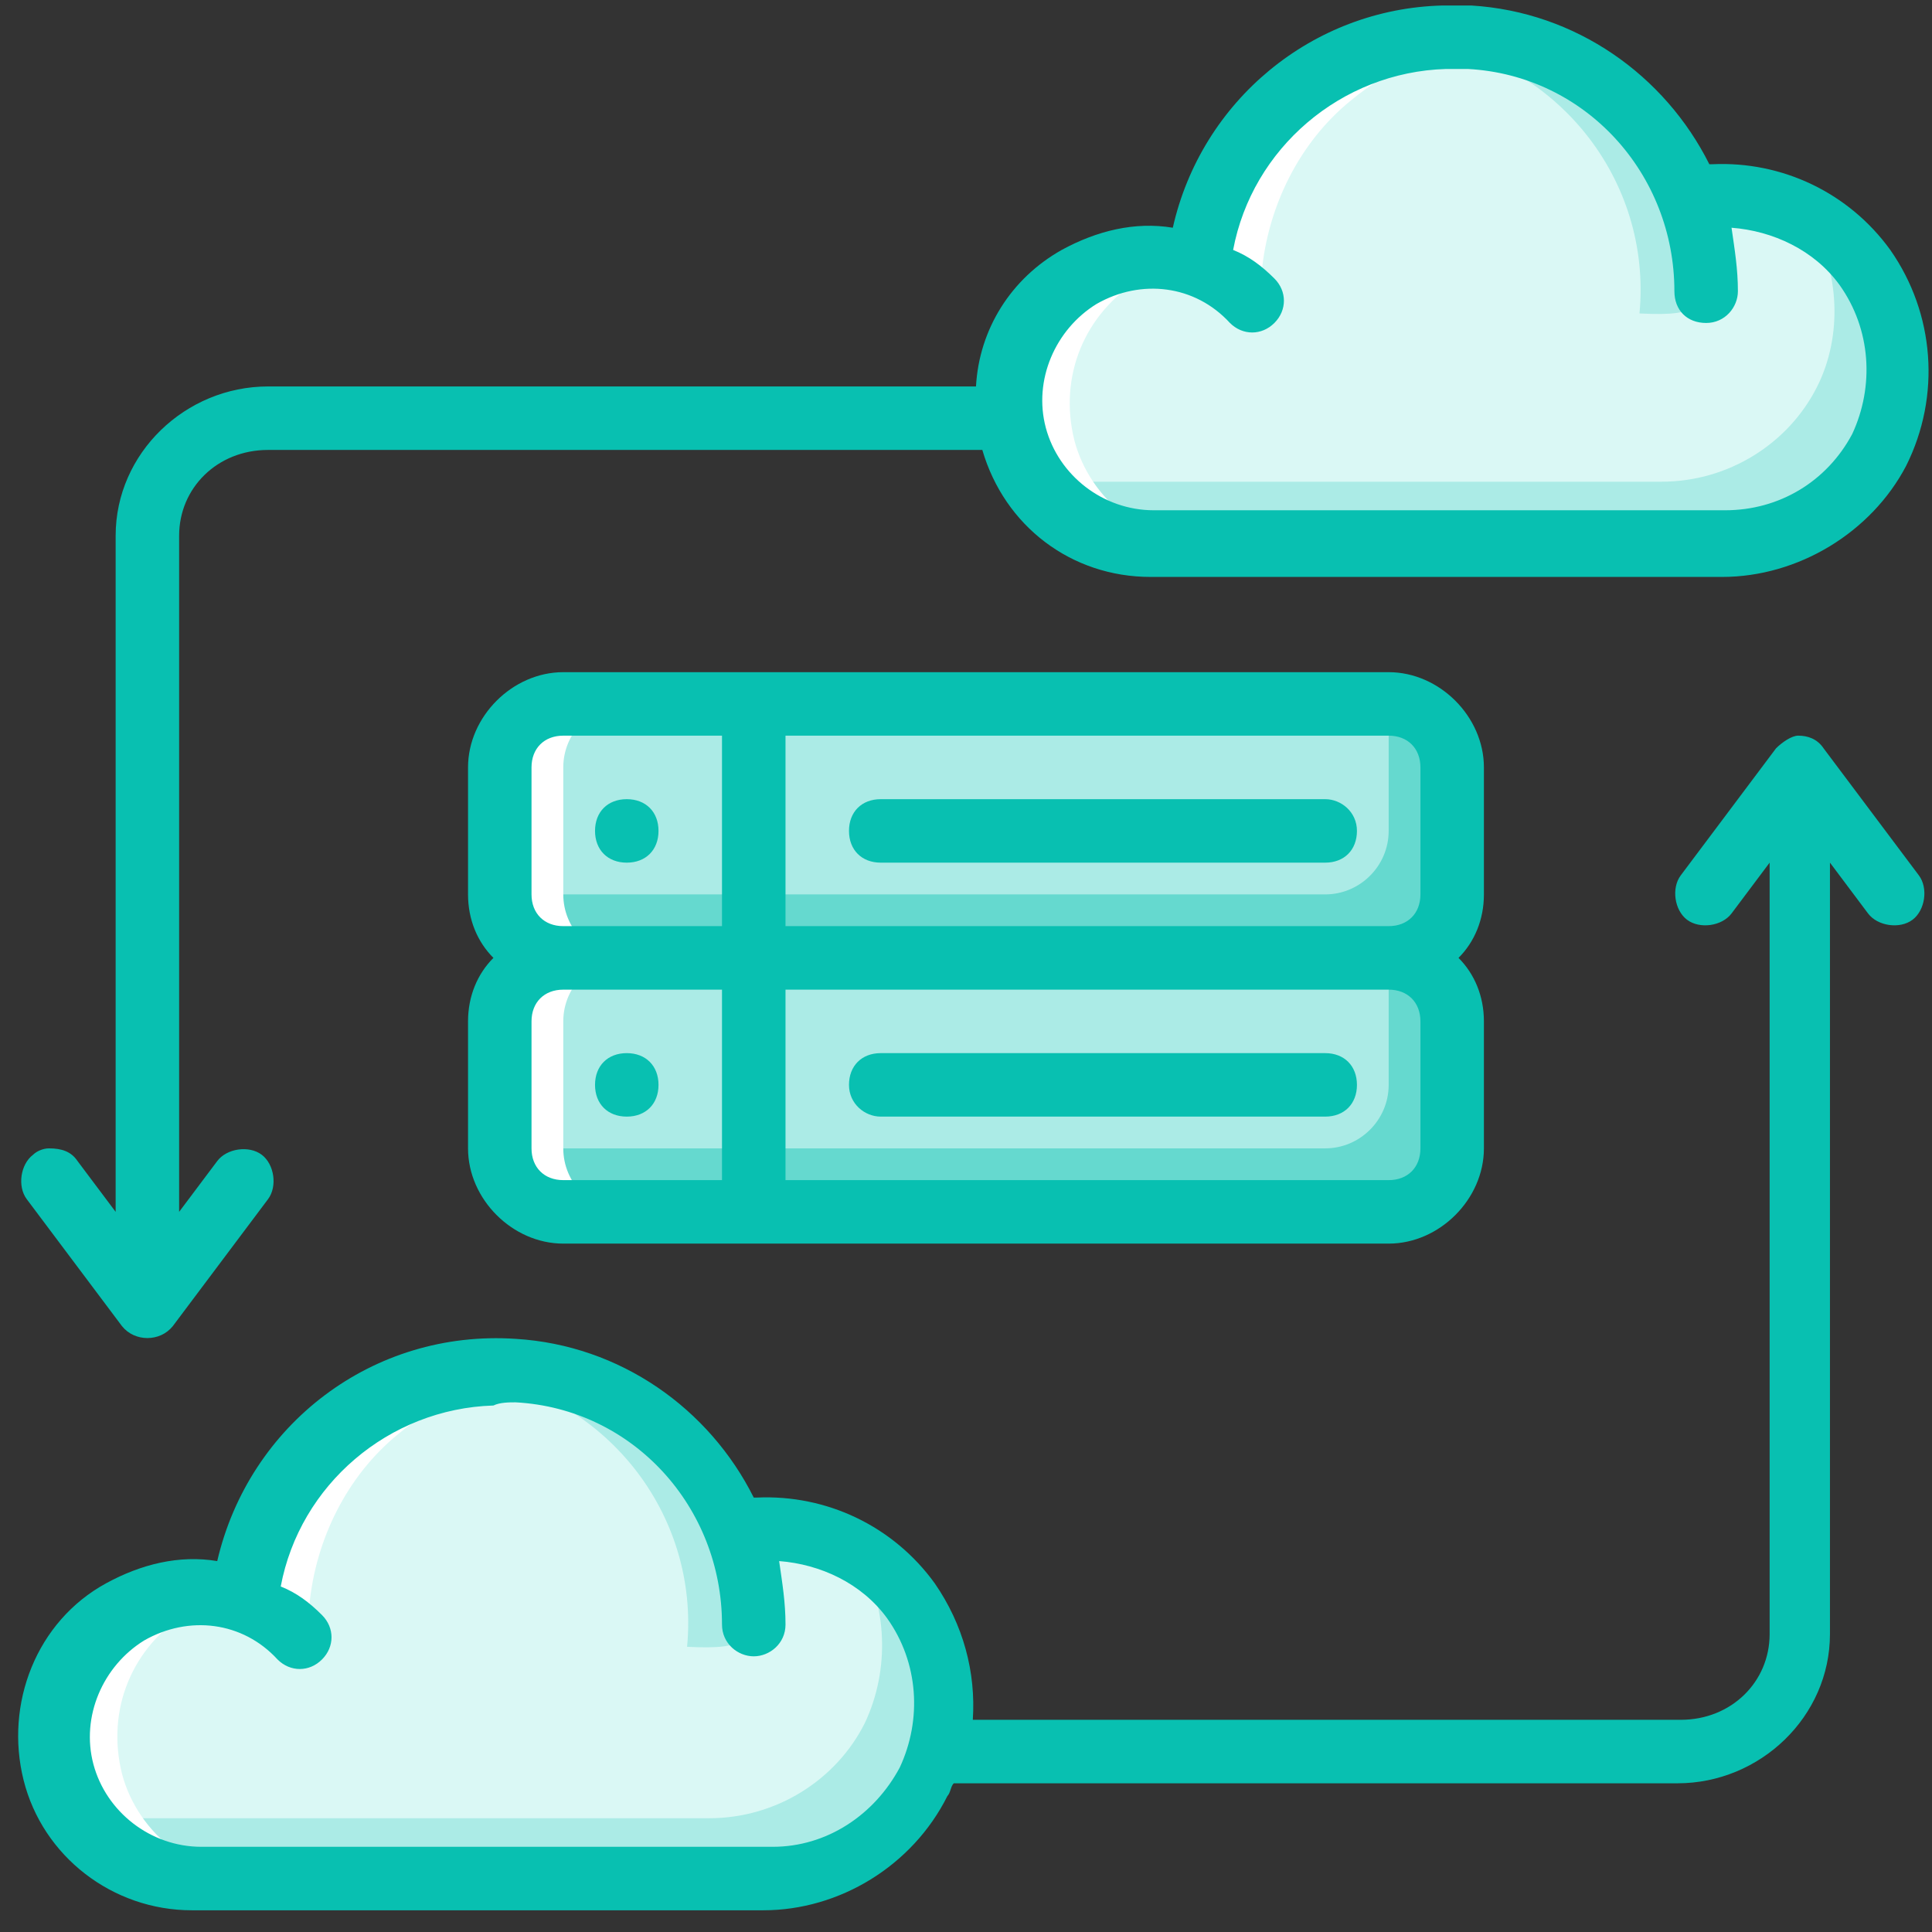
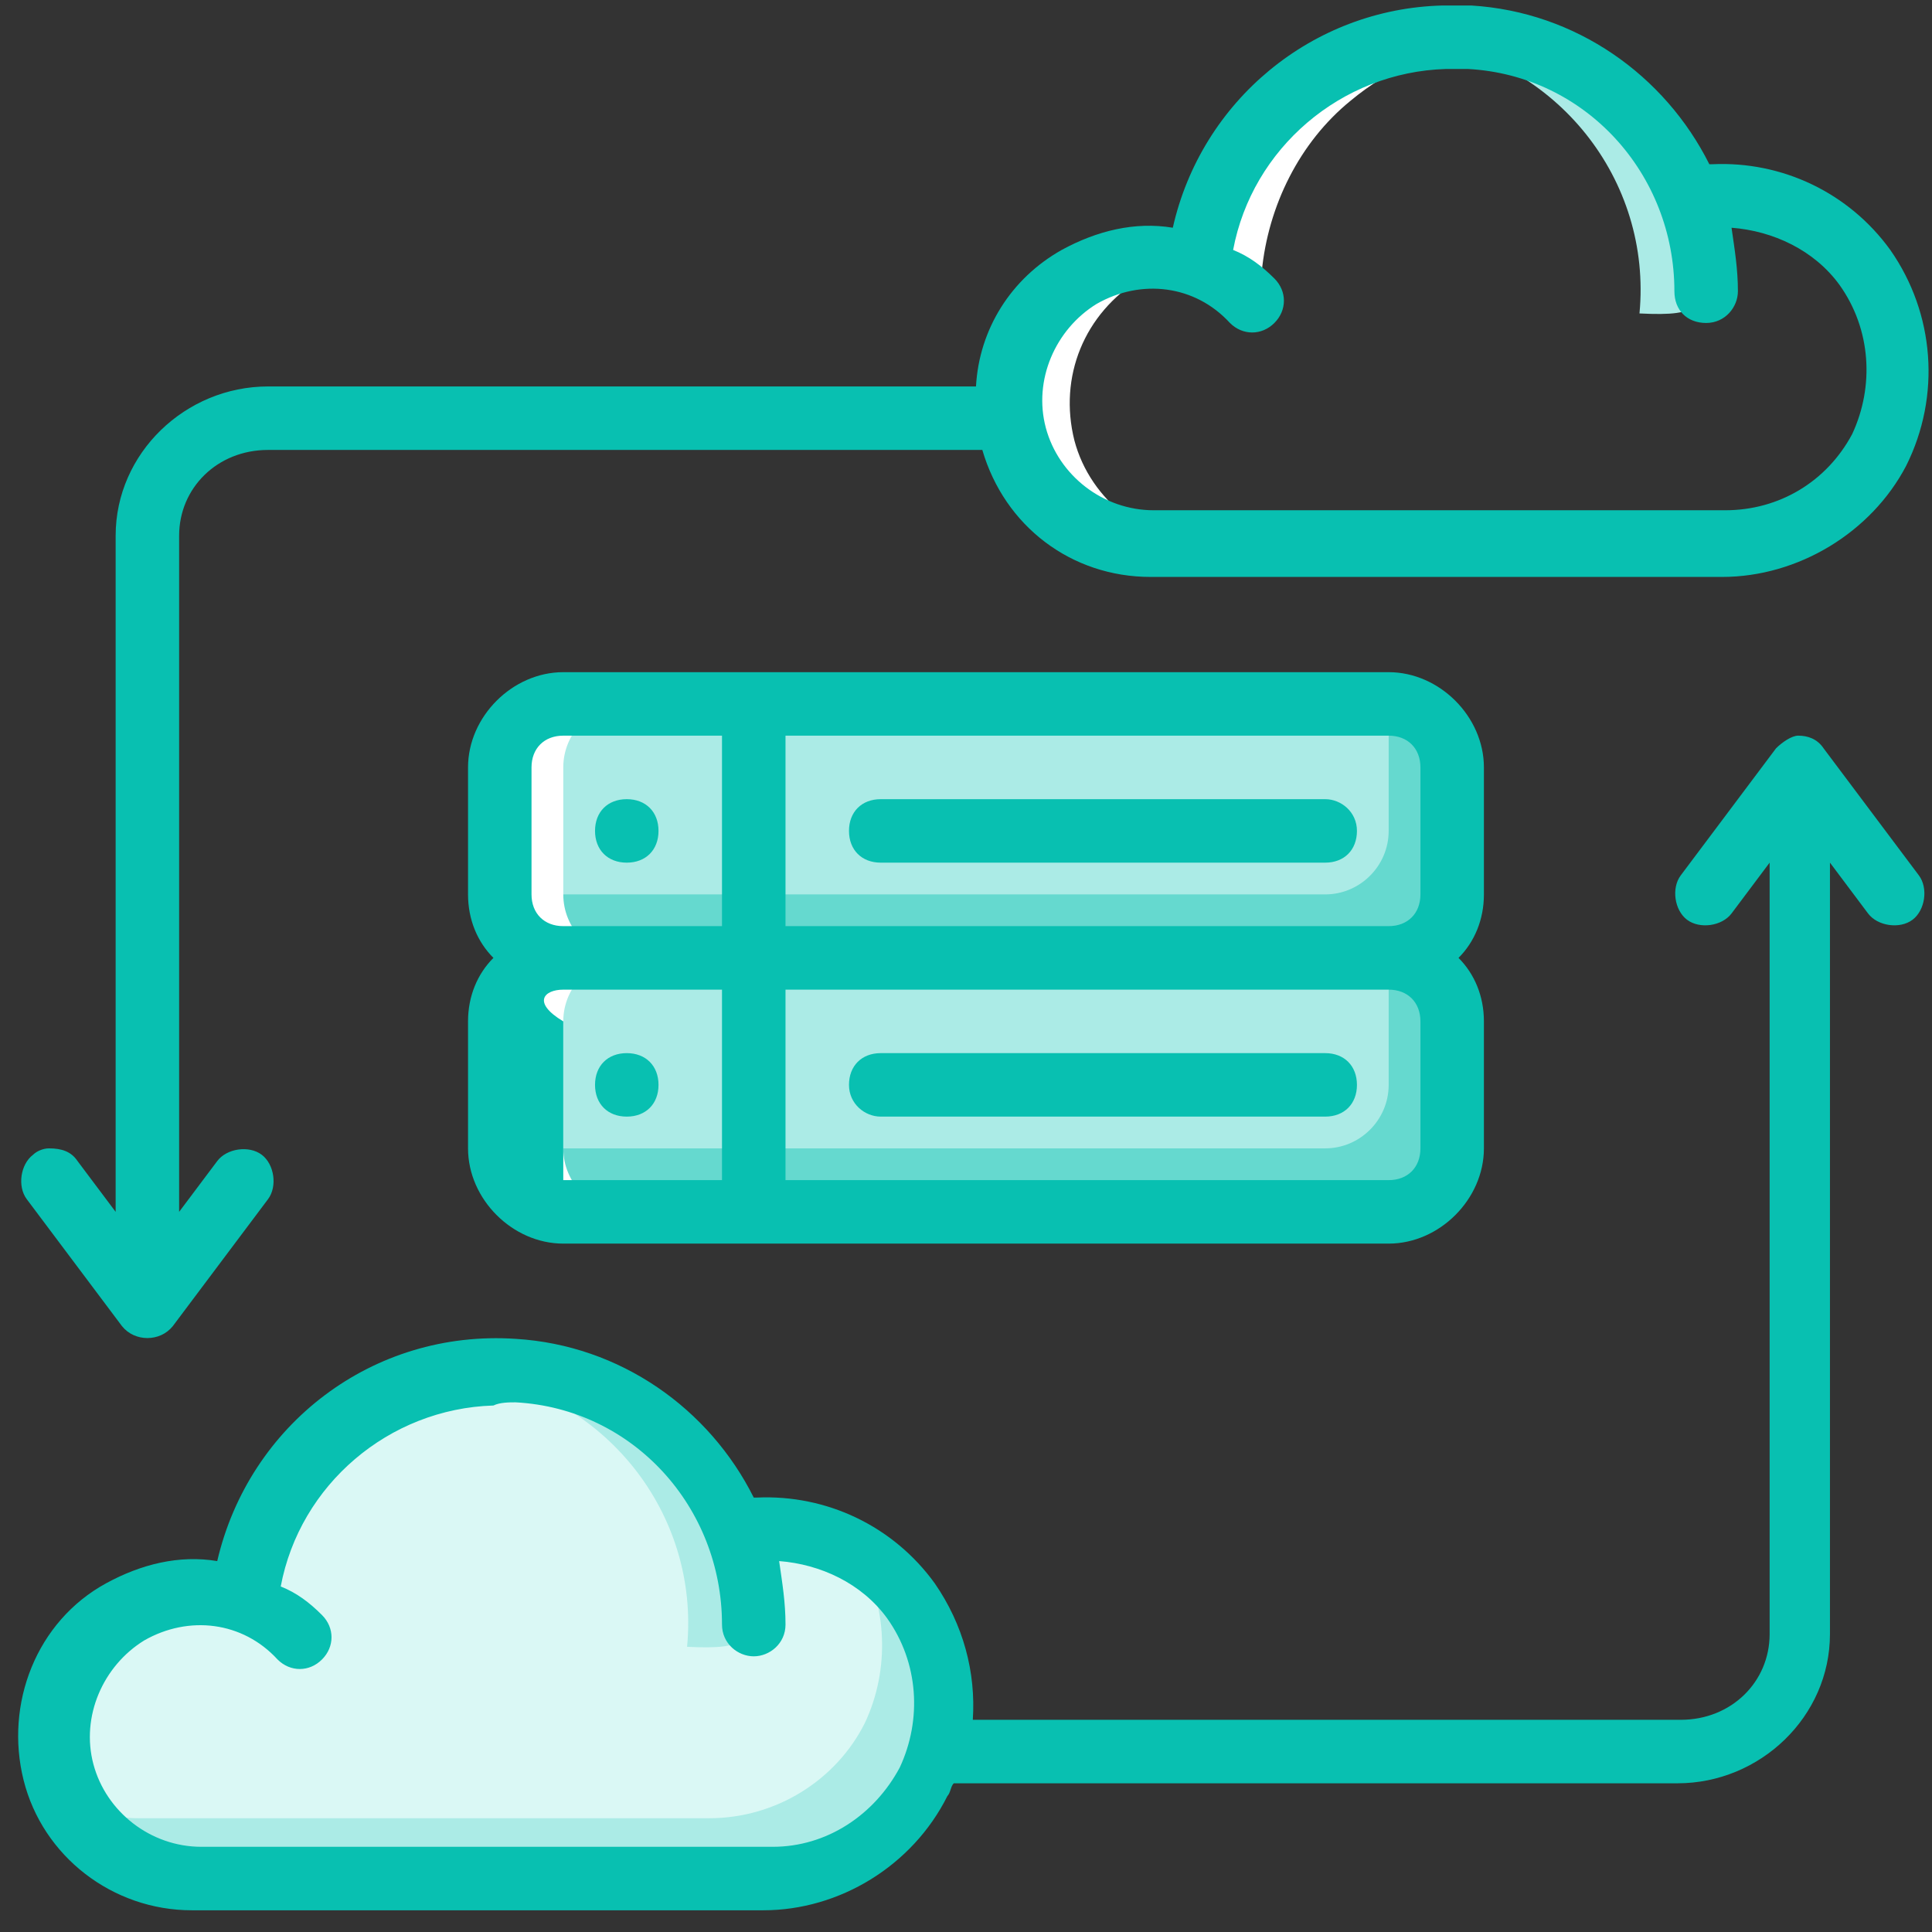
<svg xmlns="http://www.w3.org/2000/svg" width="71" height="71" viewBox="0 0 71 71" fill="none">
  <rect x="0" y="0" width="71" height="71" fill="#333333" stroke="none" />
  <path d="M20.7 35.202H51.033C52.317 35.202 53.367 36.252 53.367 37.535V42.202C53.367 43.485 52.317 44.535 51.033 44.535H20.7C19.417 44.535 18.367 43.485 18.367 42.202V37.535C18.367 36.252 19.417 35.202 20.7 35.202Z" fill="#ABEBE6" />
  <path d="M51.033 35.202V39.869C51.033 41.152 49.983 42.202 48.7 42.202H18.367C18.367 43.485 19.417 44.535 20.7 44.535H51.033C52.317 44.535 53.367 43.485 53.367 42.202V37.535C53.367 36.252 52.317 35.202 51.033 35.202Z" fill="#65D9CF" />
  <path d="M20.7 25.869H51.033C52.317 25.869 53.367 26.919 53.367 28.202V32.869C53.367 34.152 52.317 35.202 51.033 35.202H20.7C19.417 35.202 18.367 34.152 18.367 32.869V28.202C18.367 26.919 19.417 25.869 20.7 25.869Z" fill="#ABEBE6" />
  <path d="M51.033 25.869V30.535C51.033 31.819 49.983 32.869 48.7 32.869H18.367C18.367 34.152 19.417 35.202 20.7 35.202H51.033C52.317 35.202 53.367 34.152 53.367 32.869V28.202C53.367 26.919 52.317 25.869 51.033 25.869Z" fill="#65D9CF" />
-   <path d="M53.367 1.369C51.15 1.369 49.05 2.185 47.3 3.585C45.433 5.219 44.267 7.435 44.033 9.885C42.633 9.419 41 9.419 39.6 10.235C37.5 11.402 36.567 13.852 37.15 16.185C37.733 18.519 39.833 20.035 42.167 20.035H63.167C65.617 20.035 67.833 18.635 68.883 16.535C69.933 14.435 69.817 11.752 68.417 9.885C67.133 8.135 65.033 7.085 62.817 7.202L62 7.435C61.183 5.102 59.433 3.352 57.217 2.302C56.05 1.719 54.767 1.369 53.367 1.369Z" fill="#DAF8F5" />
-   <path d="M66.55 8.135C67.6 10.002 67.717 12.335 66.783 14.202C65.733 16.302 63.517 17.702 61.067 17.702H40.067C39.25 17.702 38.433 17.469 37.733 17.119C38.667 18.869 40.417 20.035 42.4 20.035H63.4C65.85 20.035 68.067 18.635 69.117 16.535C70.167 14.435 70.05 11.752 68.65 9.885C67.95 9.069 67.25 8.485 66.55 8.135Z" fill="#ABEBE6" />
  <path d="M53.017 1.369C52.783 1.369 52.433 1.369 52.2 1.485C57.217 2.185 60.717 6.619 60.25 11.519C62.583 11.635 62.7 11.285 62.583 9.302C62 5.219 58.733 1.952 54.533 1.485C54.067 1.369 53.6 1.369 53.017 1.369Z" fill="#ABEBE6" />
  <path d="M18.367 50.369C16.15 50.369 14.05 51.185 12.3 52.585C10.433 54.219 9.267 56.435 9.033 58.885C7.633 58.419 6 58.419 4.6 59.235C2.5 60.402 1.567 62.852 2.15 65.185C2.733 67.519 4.833 69.035 7.167 69.035H28.167C30.617 69.035 32.833 67.635 33.883 65.535C34.933 63.435 34.817 60.752 33.417 58.885C32.133 57.135 30.033 56.085 27.817 56.202L27 56.435C26.183 54.102 24.433 52.352 22.217 51.302C21.05 50.719 19.767 50.369 18.367 50.369Z" fill="#DAF8F5" />
  <path d="M31.55 57.135C32.6 59.002 32.717 61.335 31.783 63.319C30.733 65.419 28.517 66.819 26.067 66.819H5.067C4.25 66.819 3.433 66.585 2.733 66.235C3.667 67.985 5.417 69.152 7.4 69.152H28.4C30.85 69.152 33.067 67.752 34.117 65.652C35.167 63.552 35.05 60.869 33.65 59.002C32.95 58.069 32.25 57.485 31.55 57.135Z" fill="#ABEBE6" />
  <path d="M18.017 50.369C17.783 50.369 17.433 50.369 17.2 50.485C22.217 51.185 25.717 55.619 25.25 60.519C27.583 60.635 27.7 60.285 27.583 58.302C27 54.219 23.733 50.952 19.533 50.485C19.067 50.369 18.6 50.369 18.017 50.369Z" fill="#ABEBE6" />
  <path d="M20.7 25.869C19.417 25.869 18.367 26.919 18.367 28.202V32.869C18.367 34.152 19.417 35.202 20.7 35.202H23.033C21.75 35.202 20.7 34.152 20.7 32.869V28.202C20.7 26.919 21.75 25.869 23.033 25.869H20.7Z" fill="white" />
  <path d="M20.7 35.202C19.417 35.202 18.367 36.252 18.367 37.535V42.202C18.367 43.485 19.417 44.535 20.7 44.535H23.033C21.75 44.535 20.7 43.485 20.7 42.202V37.535C20.7 36.252 21.75 35.202 23.033 35.202H20.7Z" fill="white" />
-   <path d="M18.367 50.369C16.15 50.369 14.05 51.185 12.3 52.585C10.433 54.102 9.383 56.319 9.033 58.652C9.85 58.535 10.55 58.652 11.367 59.002C11.6 56.552 12.767 54.219 14.633 52.702C16.033 51.535 17.667 50.835 19.417 50.602C19.183 50.369 18.833 50.369 18.367 50.369ZM29.45 56.319H29.683C29.567 56.319 29.45 56.319 29.45 56.319ZM7.4 58.535C6.467 58.535 5.533 58.769 4.6 59.235C2.5 60.402 1.567 62.852 2.15 65.185C2.733 67.519 4.833 69.035 7.167 69.035H9.5C7.167 69.035 5.067 67.402 4.483 65.185C3.9 62.852 4.833 60.519 6.933 59.235C7.4 59.002 7.867 58.769 8.333 58.652C8.1 58.652 7.75 58.535 7.4 58.535Z" fill="white" />
  <path d="M53.367 1.369C51.15 1.369 49.05 2.185 47.3 3.585C45.433 5.102 44.383 7.319 44.033 9.652C44.85 9.535 45.55 9.652 46.367 10.002C46.6 7.552 47.767 5.219 49.633 3.702C51.033 2.535 52.667 1.835 54.417 1.602C54.183 1.369 53.833 1.369 53.367 1.369ZM64.333 7.319C64.45 7.319 64.45 7.319 64.333 7.319H64.567C64.567 7.319 64.45 7.319 64.333 7.319ZM42.4 9.535C41.467 9.535 40.533 9.769 39.6 10.235C37.5 11.402 36.567 13.852 37.15 16.185C37.733 18.519 39.833 20.035 42.167 20.035H44.5C42.167 20.035 40.067 18.402 39.483 16.185C38.9 13.852 39.833 11.519 41.933 10.235C42.4 10.002 42.867 9.769 43.333 9.652C43.1 9.652 42.75 9.535 42.4 9.535Z" fill="white" />
-   <path d="M43.1 8.369C41.7 8.135 40.3 8.485 39.017 9.185C37.15 10.235 35.983 12.102 35.867 14.202H9.85C6.817 14.202 4.25 16.652 4.25 19.685V44.535L2.85 42.669C2.617 42.319 2.267 42.202 1.8 42.202C1.567 42.202 1.333 42.319 1.217 42.435C0.75 42.785 0.633 43.602 0.983 44.069L4.483 48.735C4.95 49.319 5.883 49.319 6.35 48.735L9.85 44.069C10.2 43.602 10.083 42.785 9.617 42.435C9.15 42.085 8.333 42.202 7.983 42.669L6.583 44.535V19.685C6.583 17.935 7.983 16.535 9.85 16.535H36.1C36.917 19.335 39.367 21.202 42.283 21.202H63.283C66.083 21.202 68.767 19.569 70.05 17.119C71.333 14.552 71.1 11.519 69.467 9.185C67.95 7.085 65.5 5.919 62.933 6.035C62.933 6.035 62.933 6.035 62.817 6.035C61.183 2.769 57.917 0.435 54.067 0.202C53.717 0.202 53.367 0.202 53.017 0.202C48.233 0.319 44.15 3.702 43.1 8.369ZM53.95 2.535C58.267 2.769 61.533 6.385 61.533 10.702C61.533 11.402 62 11.869 62.7 11.869C63.4 11.869 63.867 11.285 63.867 10.702C63.867 9.885 63.75 9.185 63.633 8.369C65.15 8.485 66.667 9.185 67.6 10.469C68.767 12.102 68.883 14.202 68.067 15.952C67.133 17.702 65.383 18.752 63.4 18.752H42.4C40.533 18.752 38.9 17.469 38.433 15.719C37.967 13.969 38.783 12.102 40.3 11.169C41.933 10.235 43.917 10.469 45.2 11.869C45.667 12.335 46.367 12.335 46.833 11.869C47.3 11.402 47.3 10.702 46.833 10.235C46.367 9.769 45.9 9.419 45.317 9.185C46.017 5.452 49.283 2.652 53.133 2.535C53.367 2.535 53.717 2.535 53.95 2.535ZM20.7 24.702C18.833 24.702 17.2 26.335 17.2 28.202V32.869C17.2 33.802 17.55 34.619 18.133 35.202C17.55 35.785 17.2 36.602 17.2 37.535V42.202C17.2 44.069 18.833 45.702 20.7 45.702H51.033C52.9 45.702 54.533 44.069 54.533 42.202V37.535C54.533 36.602 54.183 35.785 53.6 35.202C54.183 34.619 54.533 33.802 54.533 32.869V28.202C54.533 26.335 52.9 24.702 51.033 24.702H20.7ZM65.267 27.502L61.767 32.169C61.417 32.635 61.533 33.452 62 33.802C62.467 34.152 63.283 34.035 63.633 33.569L65.033 31.702V60.052C65.033 61.802 63.633 63.202 61.767 63.202H35.75C35.867 61.452 35.4 59.702 34.35 58.185C32.833 56.085 30.383 54.919 27.817 55.035C27.817 55.035 27.817 55.035 27.7 55.035C26.067 51.769 22.8 49.435 18.95 49.202C13.7 48.852 9.15 52.352 7.983 57.369C6.583 57.135 5.183 57.485 3.9 58.185C1.333 59.585 0.167 62.619 0.867 65.419C1.567 68.219 4.133 70.202 7.05 70.202H28.05C30.85 70.202 33.533 68.569 34.817 66.002C34.933 65.885 34.933 65.652 35.05 65.535H61.65C64.683 65.535 67.25 63.085 67.25 60.052V31.702L68.65 33.569C69 34.035 69.817 34.152 70.283 33.802C70.75 33.452 70.867 32.635 70.517 32.169L67.017 27.502C66.783 27.152 66.433 27.035 66.083 27.035C65.85 27.035 65.5 27.269 65.267 27.502ZM20.7 27.035H26.533V34.035H20.7C20 34.035 19.533 33.569 19.533 32.869V28.202C19.533 27.502 20 27.035 20.7 27.035ZM28.867 27.035H51.033C51.733 27.035 52.2 27.502 52.2 28.202V32.869C52.2 33.569 51.733 34.035 51.033 34.035H28.867V27.035ZM23.033 29.369C22.333 29.369 21.867 29.835 21.867 30.535C21.867 31.235 22.333 31.702 23.033 31.702C23.733 31.702 24.2 31.235 24.2 30.535C24.2 29.835 23.733 29.369 23.033 29.369ZM32.367 29.369C31.667 29.369 31.2 29.835 31.2 30.535C31.2 31.235 31.667 31.702 32.367 31.702H48.7C49.4 31.702 49.867 31.235 49.867 30.535C49.867 29.835 49.283 29.369 48.7 29.369H32.367ZM26.533 36.369V43.369H20.7C20 43.369 19.533 42.902 19.533 42.202V37.535C19.533 36.835 20 36.369 20.7 36.369H26.533ZM28.867 36.369H51.033C51.733 36.369 52.2 36.835 52.2 37.535V42.202C52.2 42.902 51.733 43.369 51.033 43.369H28.867V36.369ZM32.367 38.702C31.667 38.702 31.2 39.169 31.2 39.869C31.2 40.569 31.783 41.035 32.367 41.035H48.7C49.4 41.035 49.867 40.569 49.867 39.869C49.867 39.169 49.4 38.702 48.7 38.702H32.367ZM23.033 38.702C22.333 38.702 21.867 39.169 21.867 39.869C21.867 40.569 22.333 41.035 23.033 41.035C23.733 41.035 24.2 40.569 24.2 39.869C24.2 39.169 23.733 38.702 23.033 38.702ZM18.95 51.535C23.267 51.769 26.533 55.385 26.533 59.702C26.533 60.402 27.117 60.869 27.7 60.869C28.283 60.869 28.867 60.402 28.867 59.702C28.867 58.885 28.75 58.185 28.633 57.369C30.15 57.485 31.667 58.185 32.6 59.469C33.767 61.102 33.883 63.202 33.067 64.952C32.133 66.702 30.383 67.869 28.4 67.869H7.4C5.533 67.869 3.9 66.585 3.433 64.835C2.967 63.085 3.783 61.219 5.3 60.285C6.933 59.352 8.917 59.585 10.2 60.985C10.667 61.452 11.367 61.452 11.833 60.985C12.3 60.519 12.3 59.819 11.833 59.352C11.367 58.885 10.9 58.535 10.317 58.302C11.017 54.569 14.283 51.769 18.133 51.652C18.367 51.535 18.717 51.535 18.95 51.535Z" fill="#08C0B1" />
+   <path d="M43.1 8.369C41.7 8.135 40.3 8.485 39.017 9.185C37.15 10.235 35.983 12.102 35.867 14.202H9.85C6.817 14.202 4.25 16.652 4.25 19.685V44.535L2.85 42.669C2.617 42.319 2.267 42.202 1.8 42.202C1.567 42.202 1.333 42.319 1.217 42.435C0.75 42.785 0.633 43.602 0.983 44.069L4.483 48.735C4.95 49.319 5.883 49.319 6.35 48.735L9.85 44.069C10.2 43.602 10.083 42.785 9.617 42.435C9.15 42.085 8.333 42.202 7.983 42.669L6.583 44.535V19.685C6.583 17.935 7.983 16.535 9.85 16.535H36.1C36.917 19.335 39.367 21.202 42.283 21.202H63.283C66.083 21.202 68.767 19.569 70.05 17.119C71.333 14.552 71.1 11.519 69.467 9.185C67.95 7.085 65.5 5.919 62.933 6.035C62.933 6.035 62.933 6.035 62.817 6.035C61.183 2.769 57.917 0.435 54.067 0.202C53.717 0.202 53.367 0.202 53.017 0.202C48.233 0.319 44.15 3.702 43.1 8.369ZM53.95 2.535C58.267 2.769 61.533 6.385 61.533 10.702C61.533 11.402 62 11.869 62.7 11.869C63.4 11.869 63.867 11.285 63.867 10.702C63.867 9.885 63.75 9.185 63.633 8.369C65.15 8.485 66.667 9.185 67.6 10.469C68.767 12.102 68.883 14.202 68.067 15.952C67.133 17.702 65.383 18.752 63.4 18.752H42.4C40.533 18.752 38.9 17.469 38.433 15.719C37.967 13.969 38.783 12.102 40.3 11.169C41.933 10.235 43.917 10.469 45.2 11.869C45.667 12.335 46.367 12.335 46.833 11.869C47.3 11.402 47.3 10.702 46.833 10.235C46.367 9.769 45.9 9.419 45.317 9.185C46.017 5.452 49.283 2.652 53.133 2.535C53.367 2.535 53.717 2.535 53.95 2.535ZM20.7 24.702C18.833 24.702 17.2 26.335 17.2 28.202V32.869C17.2 33.802 17.55 34.619 18.133 35.202C17.55 35.785 17.2 36.602 17.2 37.535V42.202C17.2 44.069 18.833 45.702 20.7 45.702H51.033C52.9 45.702 54.533 44.069 54.533 42.202V37.535C54.533 36.602 54.183 35.785 53.6 35.202C54.183 34.619 54.533 33.802 54.533 32.869V28.202C54.533 26.335 52.9 24.702 51.033 24.702H20.7ZM65.267 27.502L61.767 32.169C61.417 32.635 61.533 33.452 62 33.802C62.467 34.152 63.283 34.035 63.633 33.569L65.033 31.702V60.052C65.033 61.802 63.633 63.202 61.767 63.202H35.75C35.867 61.452 35.4 59.702 34.35 58.185C32.833 56.085 30.383 54.919 27.817 55.035C27.817 55.035 27.817 55.035 27.7 55.035C26.067 51.769 22.8 49.435 18.95 49.202C13.7 48.852 9.15 52.352 7.983 57.369C6.583 57.135 5.183 57.485 3.9 58.185C1.333 59.585 0.167 62.619 0.867 65.419C1.567 68.219 4.133 70.202 7.05 70.202H28.05C30.85 70.202 33.533 68.569 34.817 66.002C34.933 65.885 34.933 65.652 35.05 65.535H61.65C64.683 65.535 67.25 63.085 67.25 60.052V31.702L68.65 33.569C69 34.035 69.817 34.152 70.283 33.802C70.75 33.452 70.867 32.635 70.517 32.169L67.017 27.502C66.783 27.152 66.433 27.035 66.083 27.035C65.85 27.035 65.5 27.269 65.267 27.502ZM20.7 27.035H26.533V34.035H20.7C20 34.035 19.533 33.569 19.533 32.869V28.202C19.533 27.502 20 27.035 20.7 27.035ZM28.867 27.035H51.033C51.733 27.035 52.2 27.502 52.2 28.202V32.869C52.2 33.569 51.733 34.035 51.033 34.035H28.867V27.035ZM23.033 29.369C22.333 29.369 21.867 29.835 21.867 30.535C21.867 31.235 22.333 31.702 23.033 31.702C23.733 31.702 24.2 31.235 24.2 30.535C24.2 29.835 23.733 29.369 23.033 29.369ZM32.367 29.369C31.667 29.369 31.2 29.835 31.2 30.535C31.2 31.235 31.667 31.702 32.367 31.702H48.7C49.4 31.702 49.867 31.235 49.867 30.535C49.867 29.835 49.283 29.369 48.7 29.369H32.367ZM26.533 36.369V43.369H20.7V37.535C19.533 36.835 20 36.369 20.7 36.369H26.533ZM28.867 36.369H51.033C51.733 36.369 52.2 36.835 52.2 37.535V42.202C52.2 42.902 51.733 43.369 51.033 43.369H28.867V36.369ZM32.367 38.702C31.667 38.702 31.2 39.169 31.2 39.869C31.2 40.569 31.783 41.035 32.367 41.035H48.7C49.4 41.035 49.867 40.569 49.867 39.869C49.867 39.169 49.4 38.702 48.7 38.702H32.367ZM23.033 38.702C22.333 38.702 21.867 39.169 21.867 39.869C21.867 40.569 22.333 41.035 23.033 41.035C23.733 41.035 24.2 40.569 24.2 39.869C24.2 39.169 23.733 38.702 23.033 38.702ZM18.95 51.535C23.267 51.769 26.533 55.385 26.533 59.702C26.533 60.402 27.117 60.869 27.7 60.869C28.283 60.869 28.867 60.402 28.867 59.702C28.867 58.885 28.75 58.185 28.633 57.369C30.15 57.485 31.667 58.185 32.6 59.469C33.767 61.102 33.883 63.202 33.067 64.952C32.133 66.702 30.383 67.869 28.4 67.869H7.4C5.533 67.869 3.9 66.585 3.433 64.835C2.967 63.085 3.783 61.219 5.3 60.285C6.933 59.352 8.917 59.585 10.2 60.985C10.667 61.452 11.367 61.452 11.833 60.985C12.3 60.519 12.3 59.819 11.833 59.352C11.367 58.885 10.9 58.535 10.317 58.302C11.017 54.569 14.283 51.769 18.133 51.652C18.367 51.535 18.717 51.535 18.95 51.535Z" fill="#08C0B1" />
</svg>